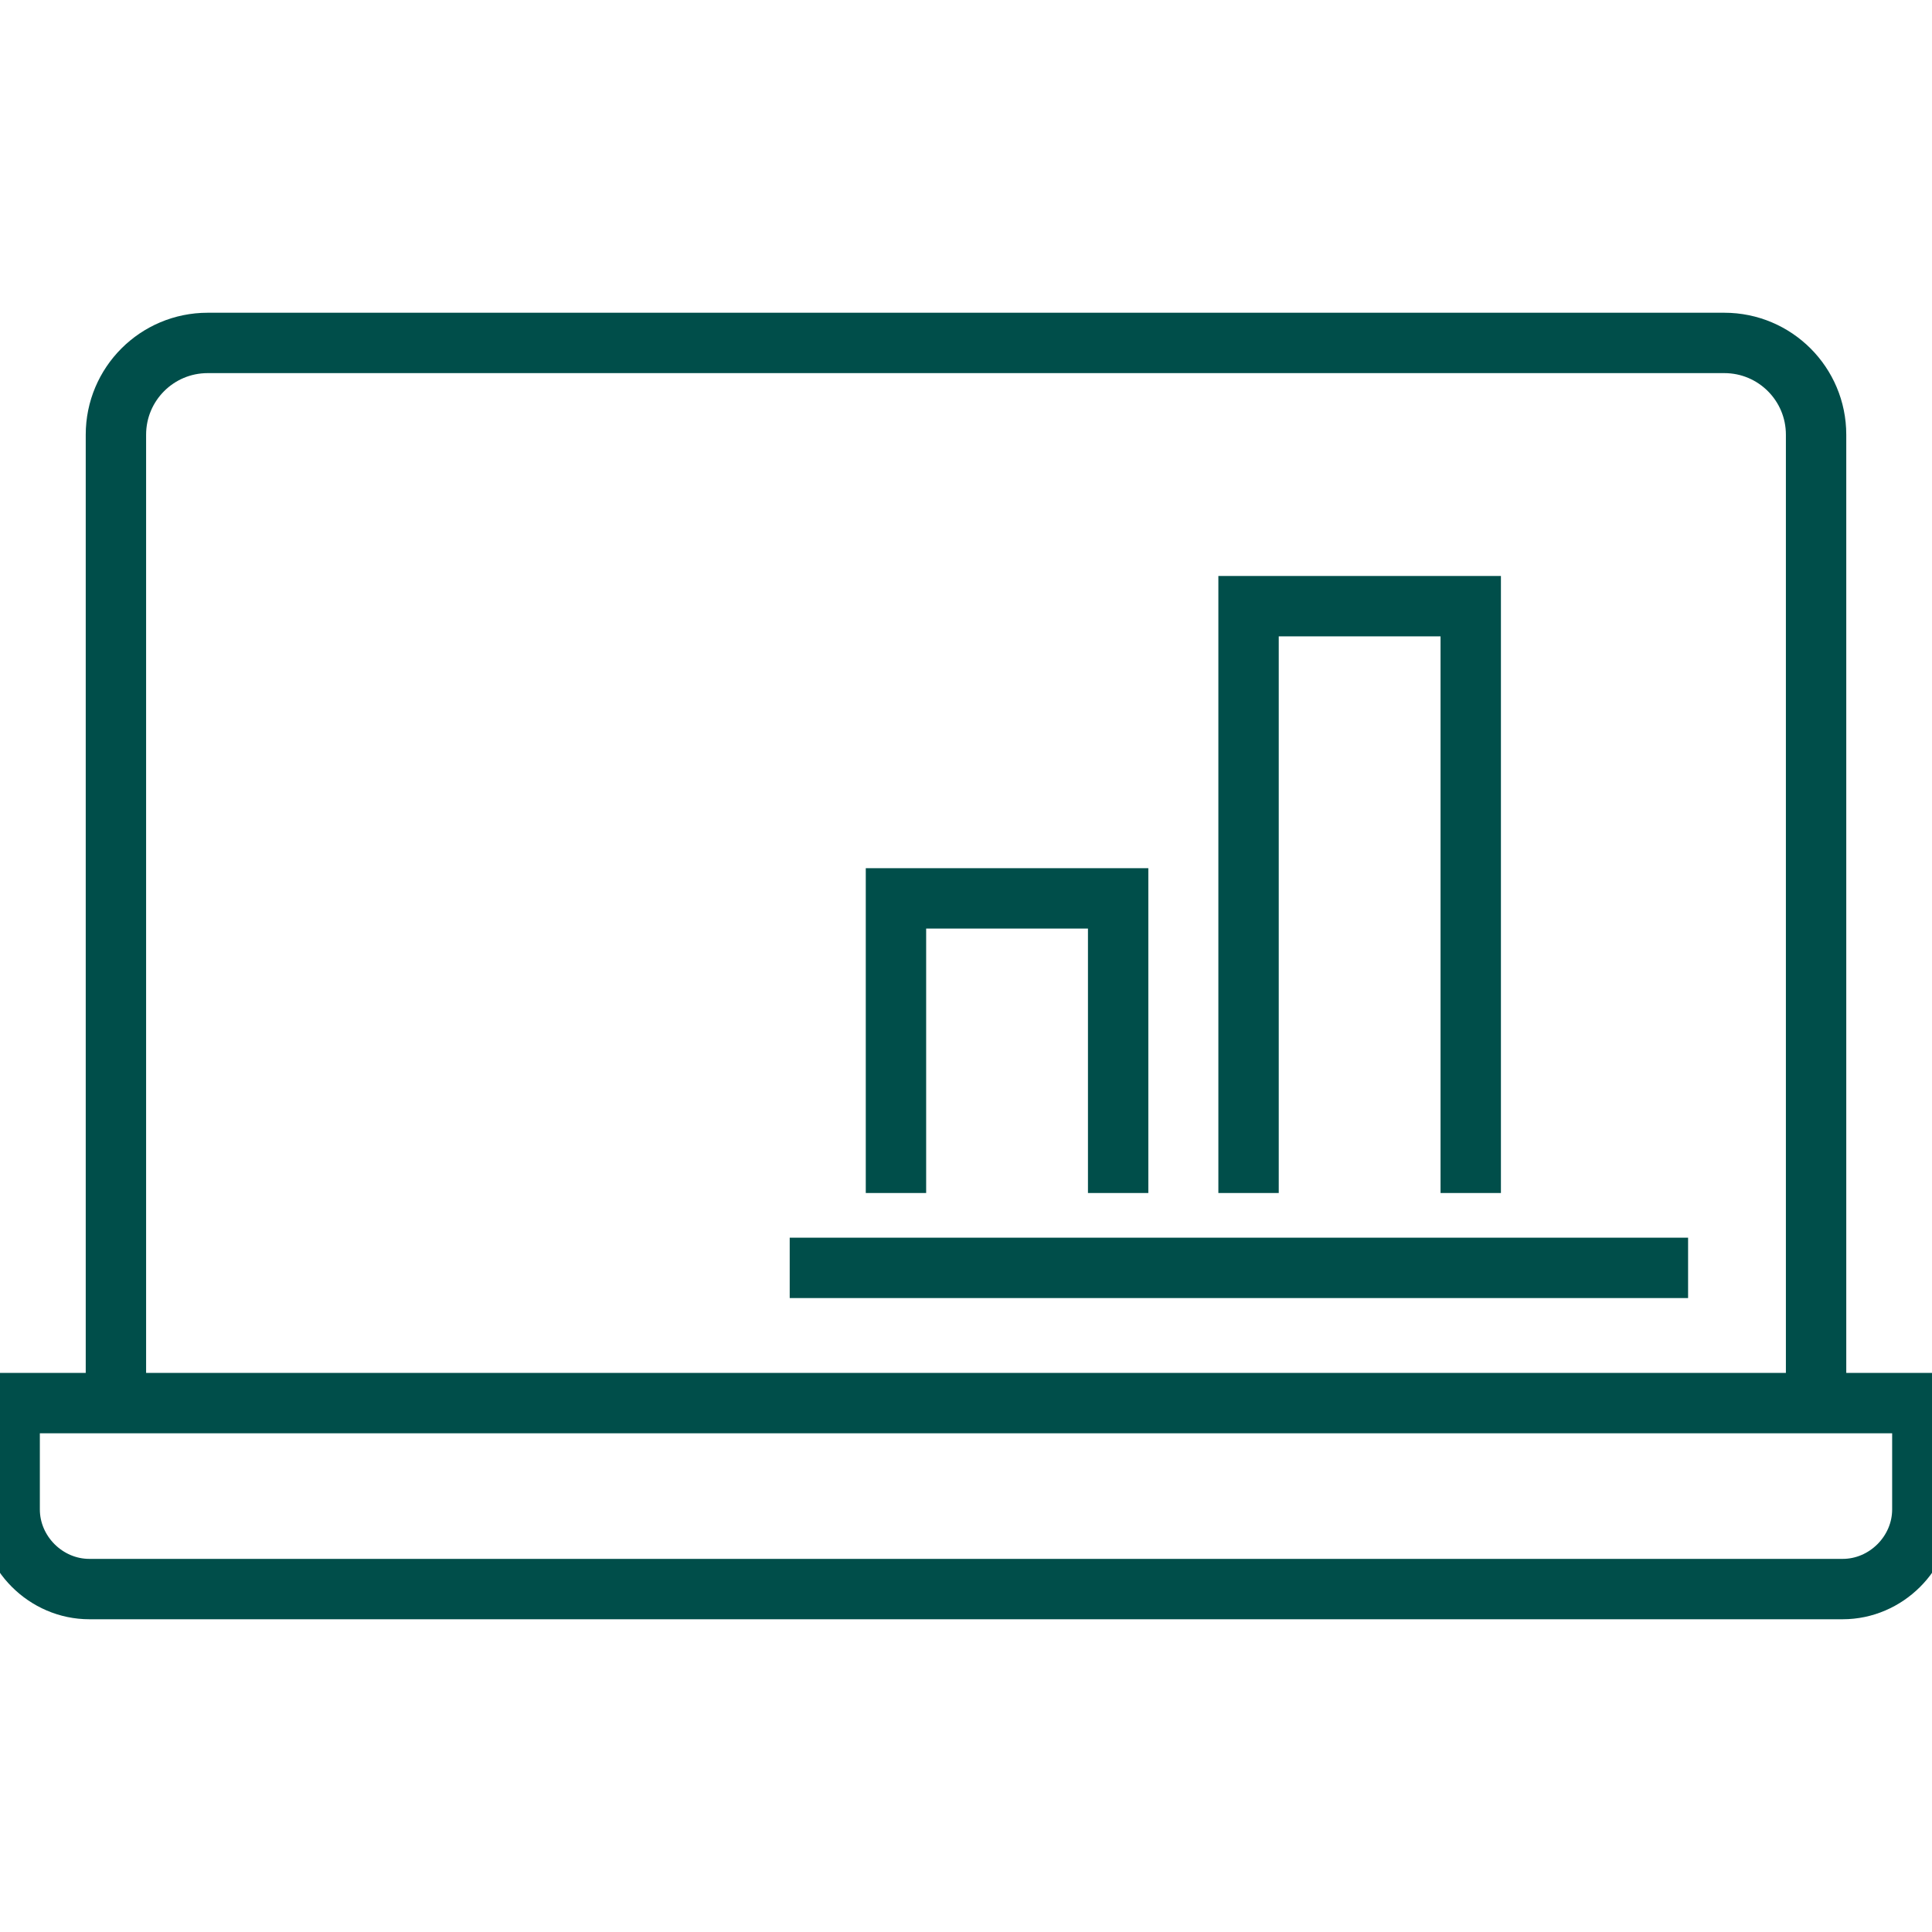
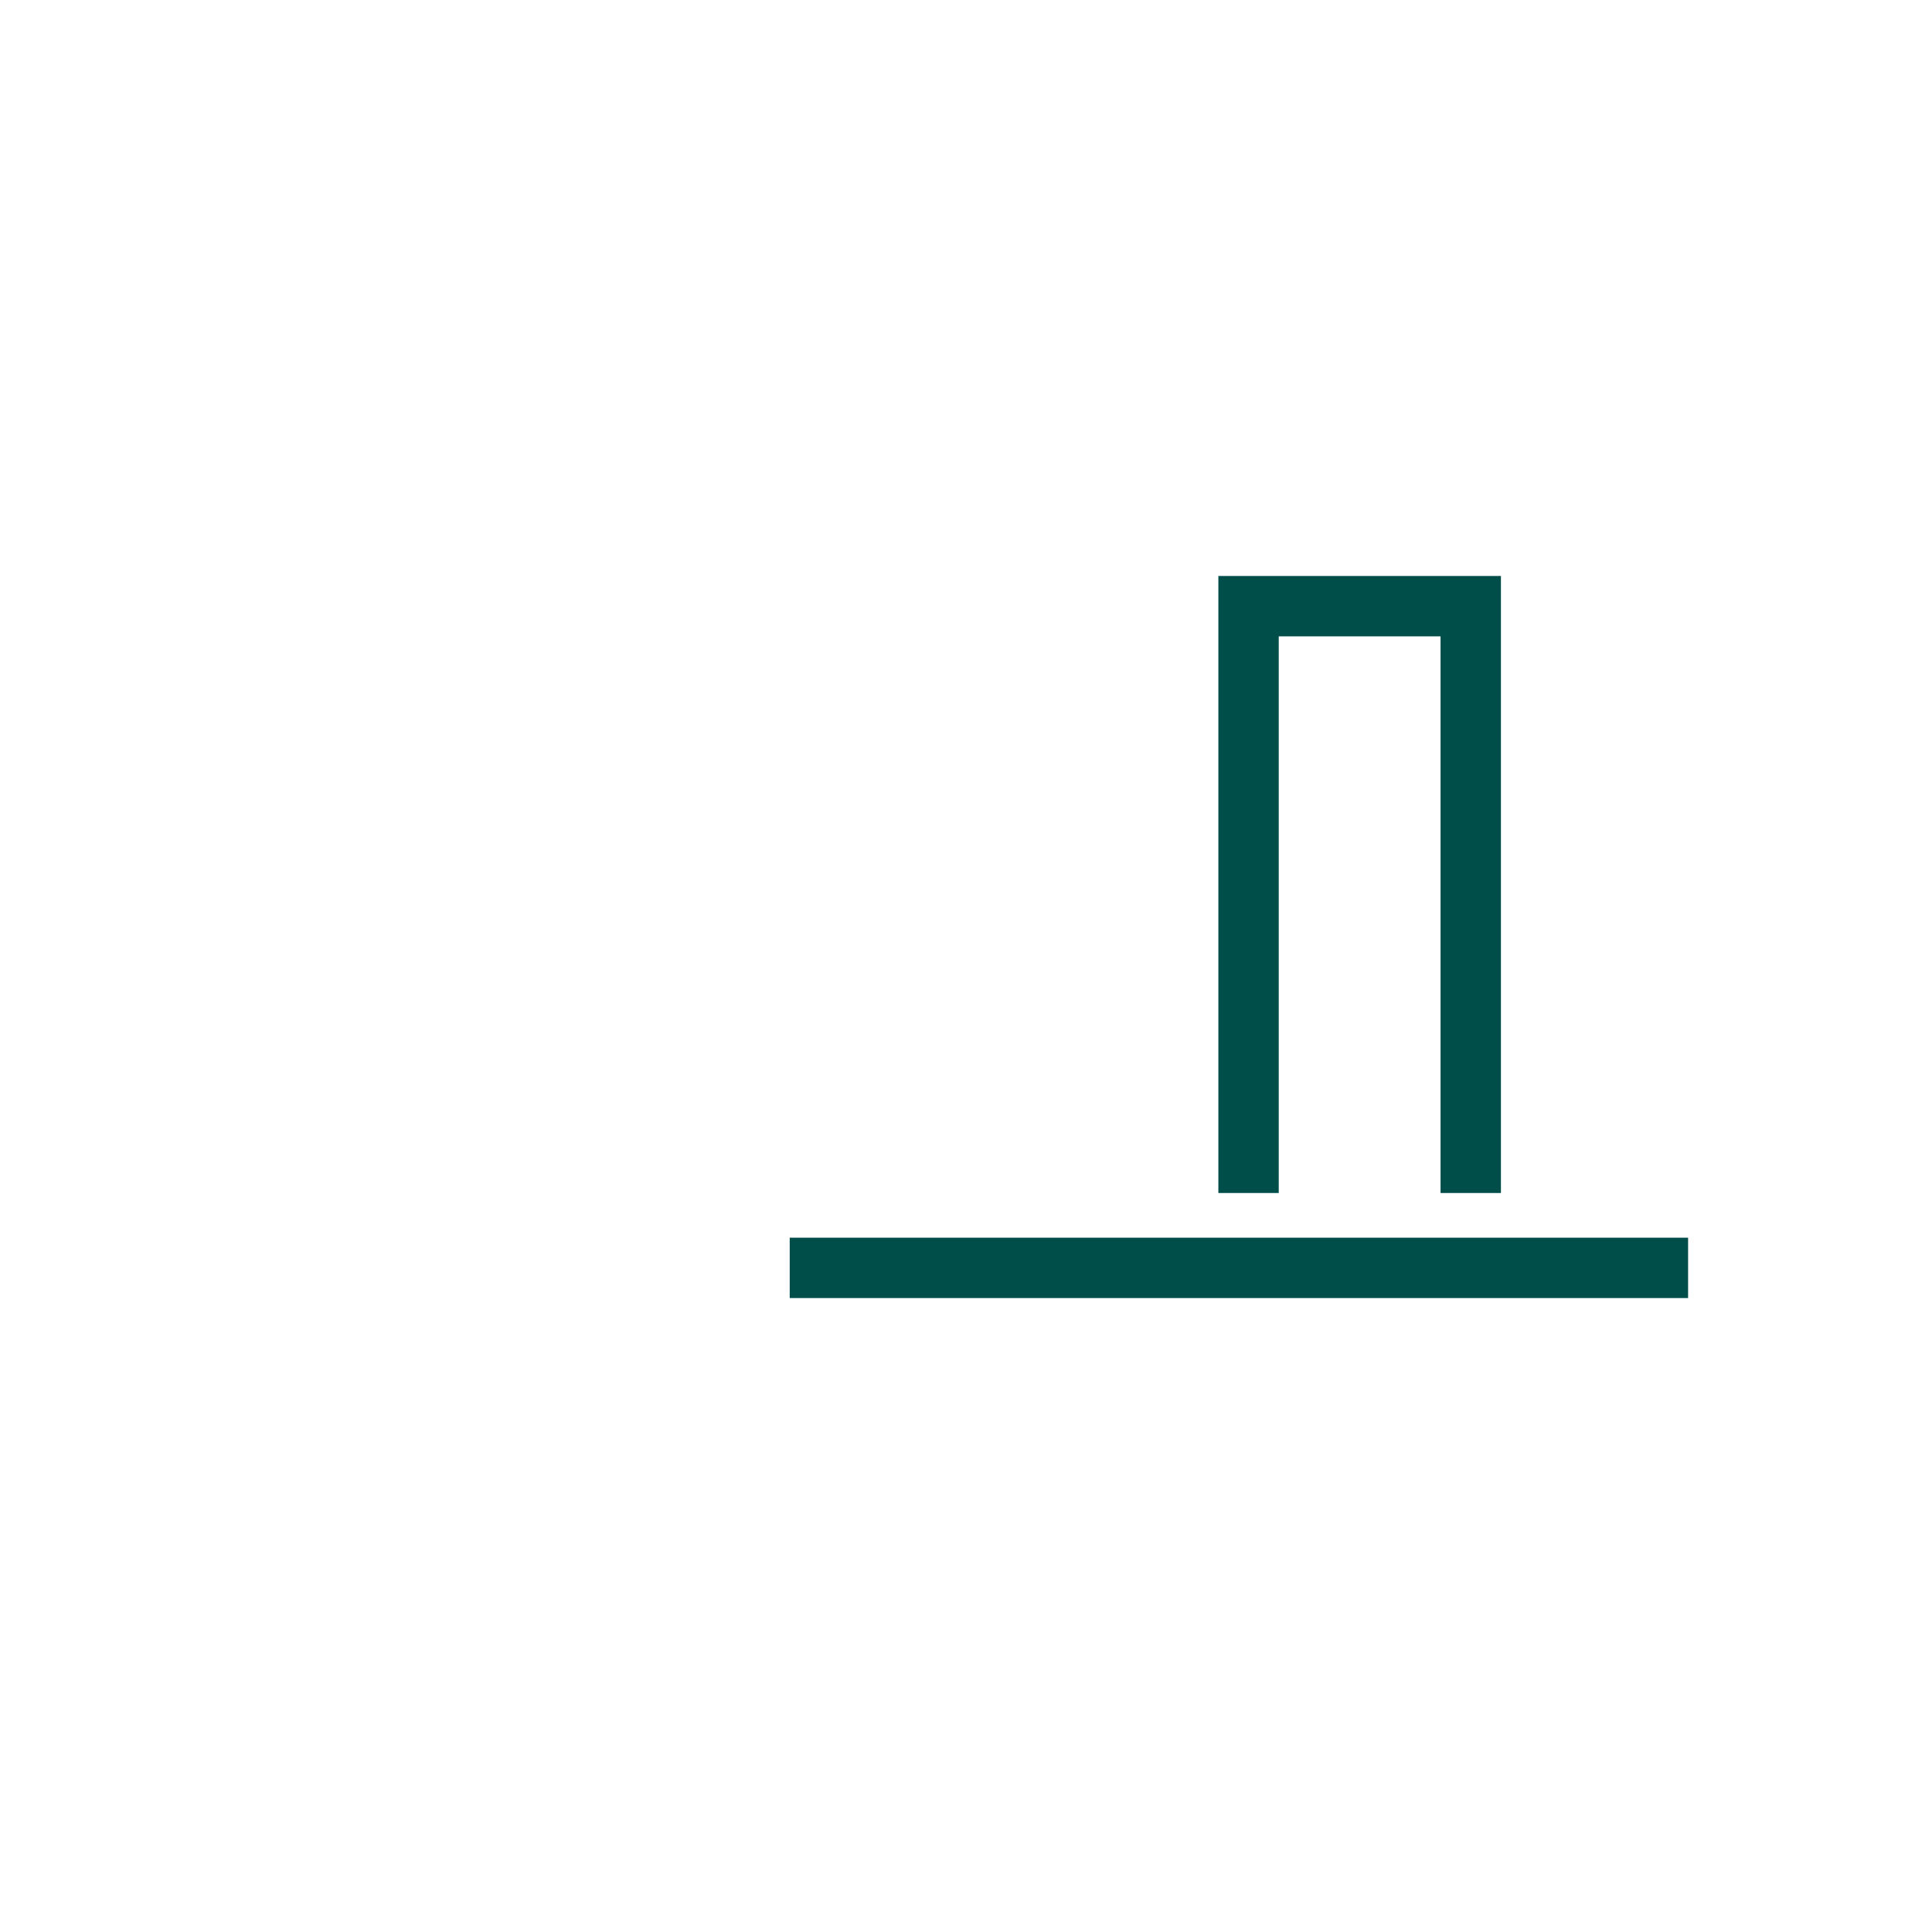
<svg xmlns="http://www.w3.org/2000/svg" version="1.1" id="Lag_1" x="0px" y="0px" viewBox="0 0 80 80" style="enable-background:new 0 0 80 80;" xml:space="preserve">
  <style type="text/css">
	.st0{fill:none;stroke:#004E4A;stroke-width:2.5;stroke-miterlimit:40;}
</style>
  <g>
-     <path class="st0" d="M4.8,58.1V18c0-2.1,1.7-3.8,3.8-3.8h62.8c2.1,0,3.8,1.7,3.8,3.8v40.1" />
-     <path class="st0" d="M0.4,58.1h79.2l0,0v4.4c0,1.8-1.5,3.3-3.3,3.3l0,0H3.7c-1.8,0-3.3-1.5-3.3-3.3L0.4,58.1L0.4,58.1z" />
-     <polyline class="st0" points="37.1,49.4 37.1,37.2 46.3,37.2 46.3,49.4  " />
    <polyline class="st0" points="51.7,49.4 51.7,25.1 60.9,25.1 60.9,49.4  " />
    <line class="st0" x1="32.7" y1="52.5" x2="69.9" y2="52.5" />
  </g>
</svg>